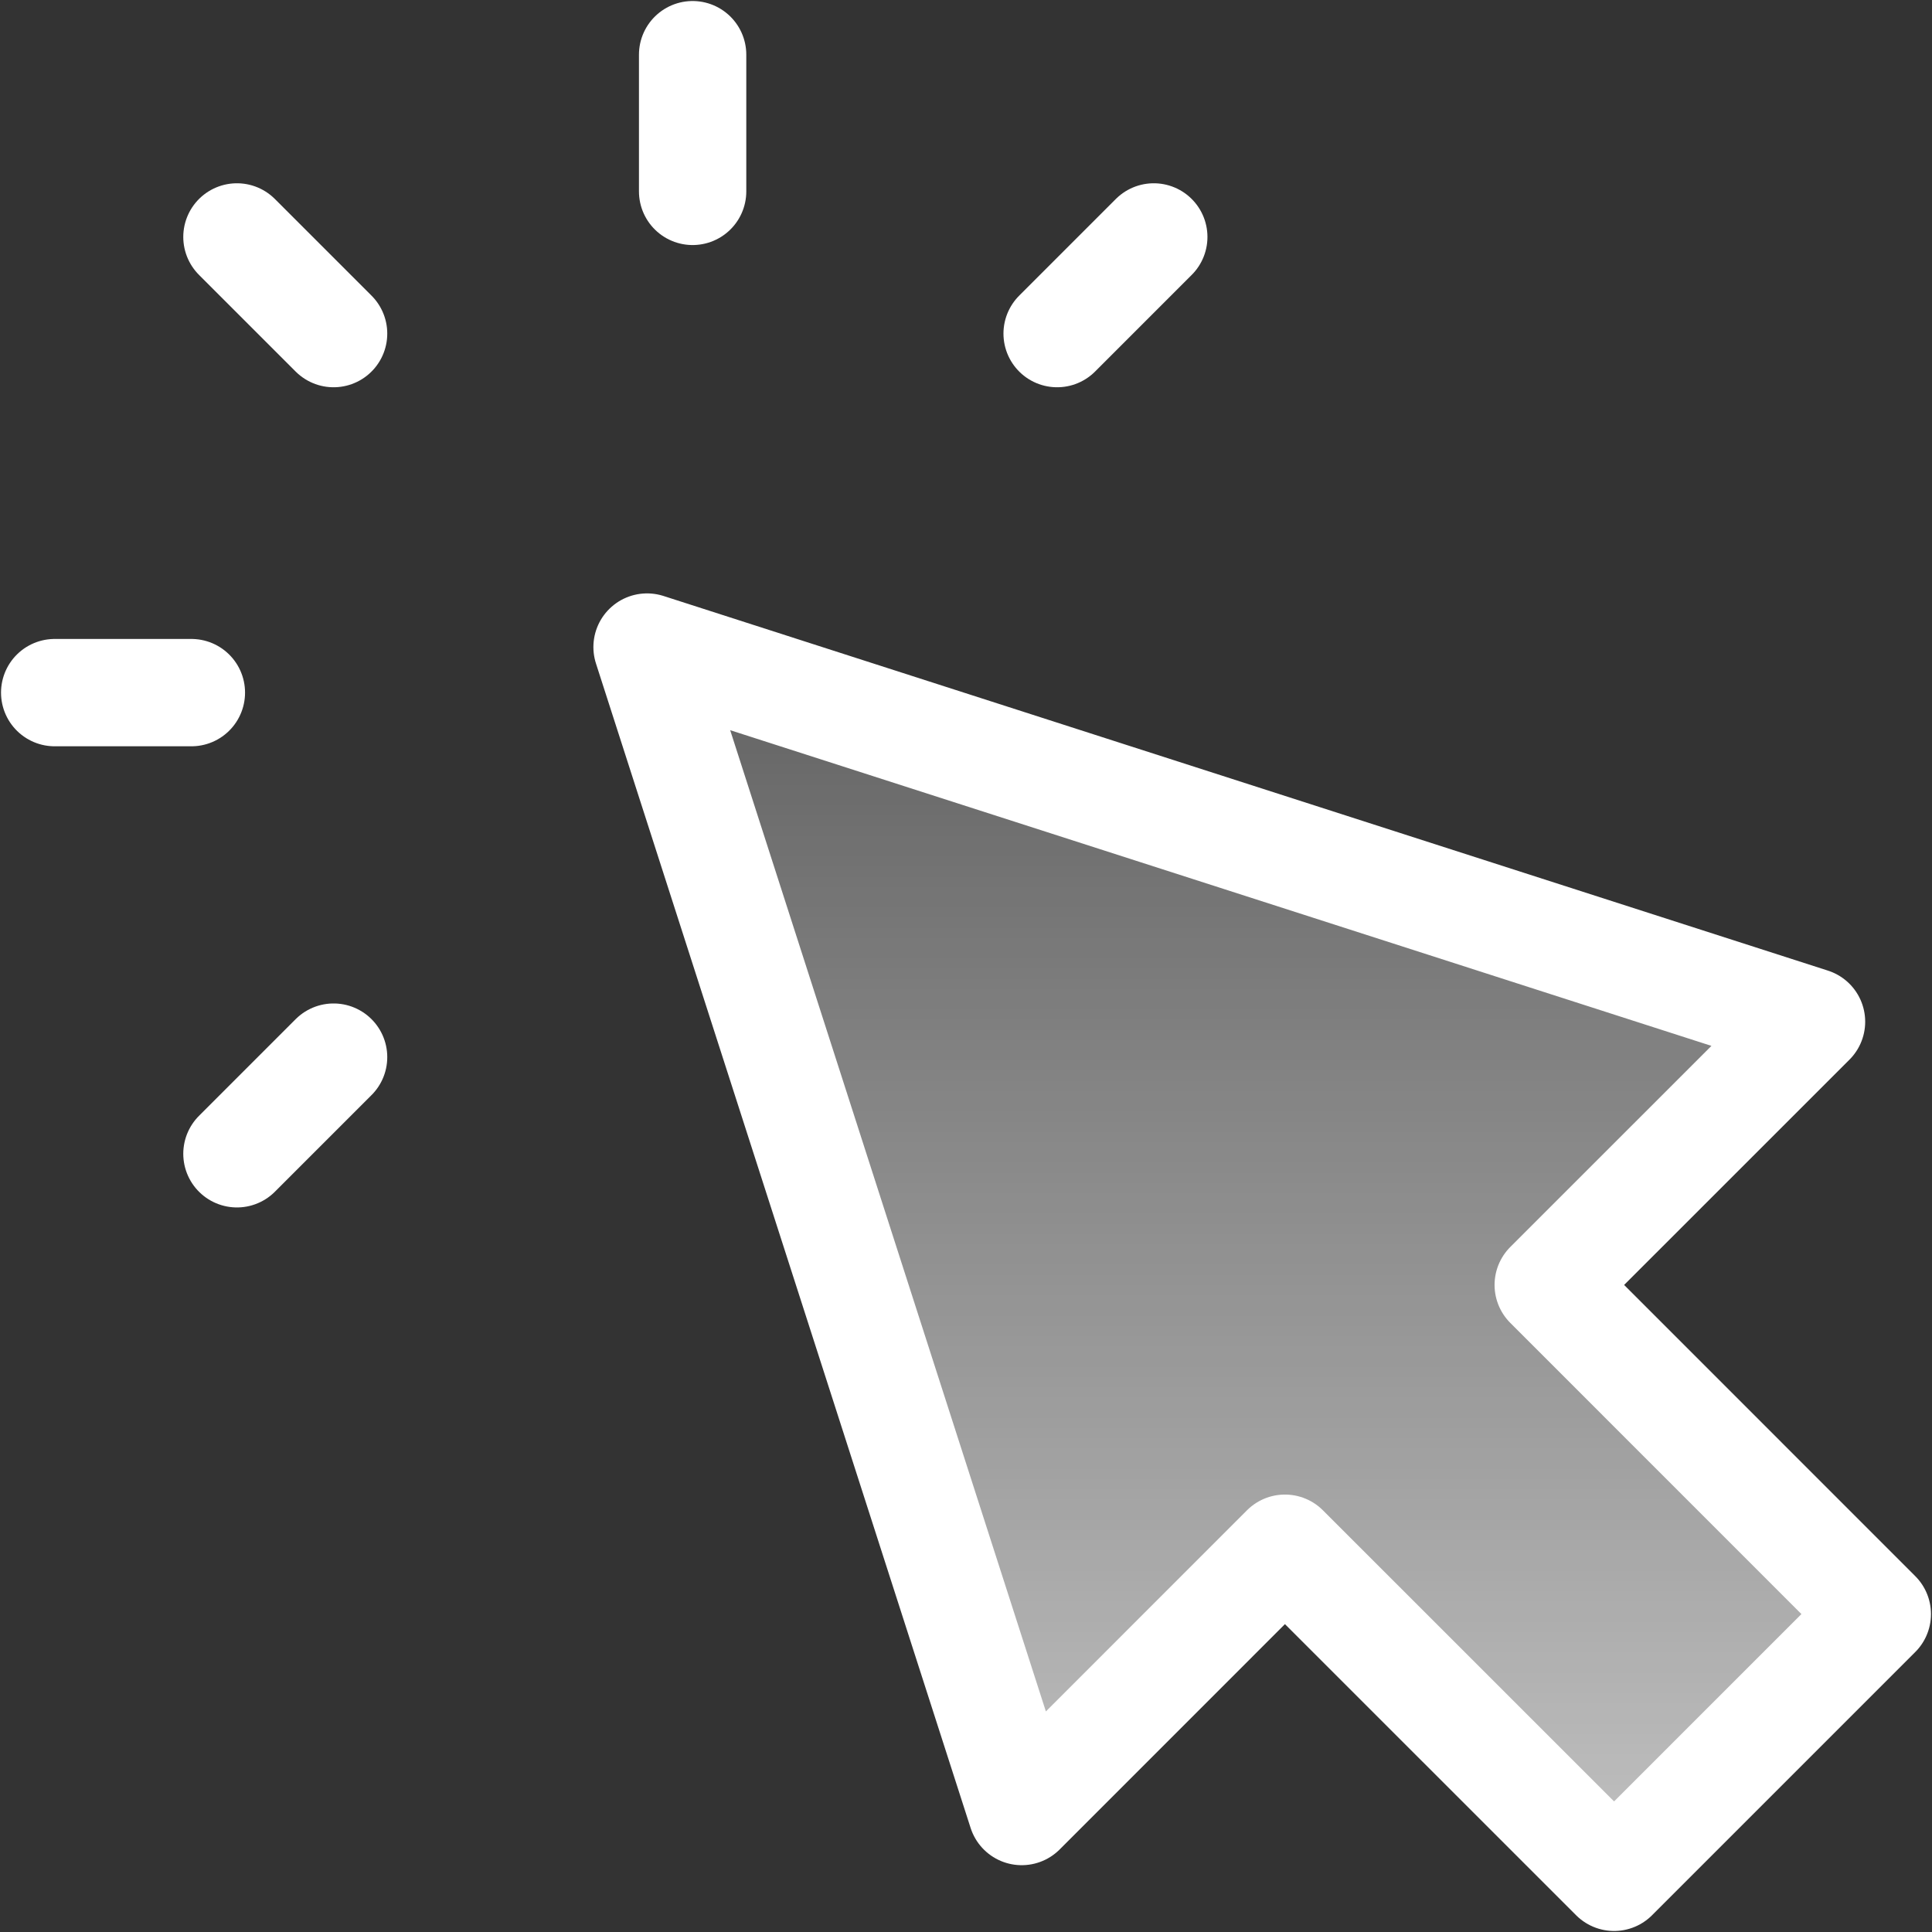
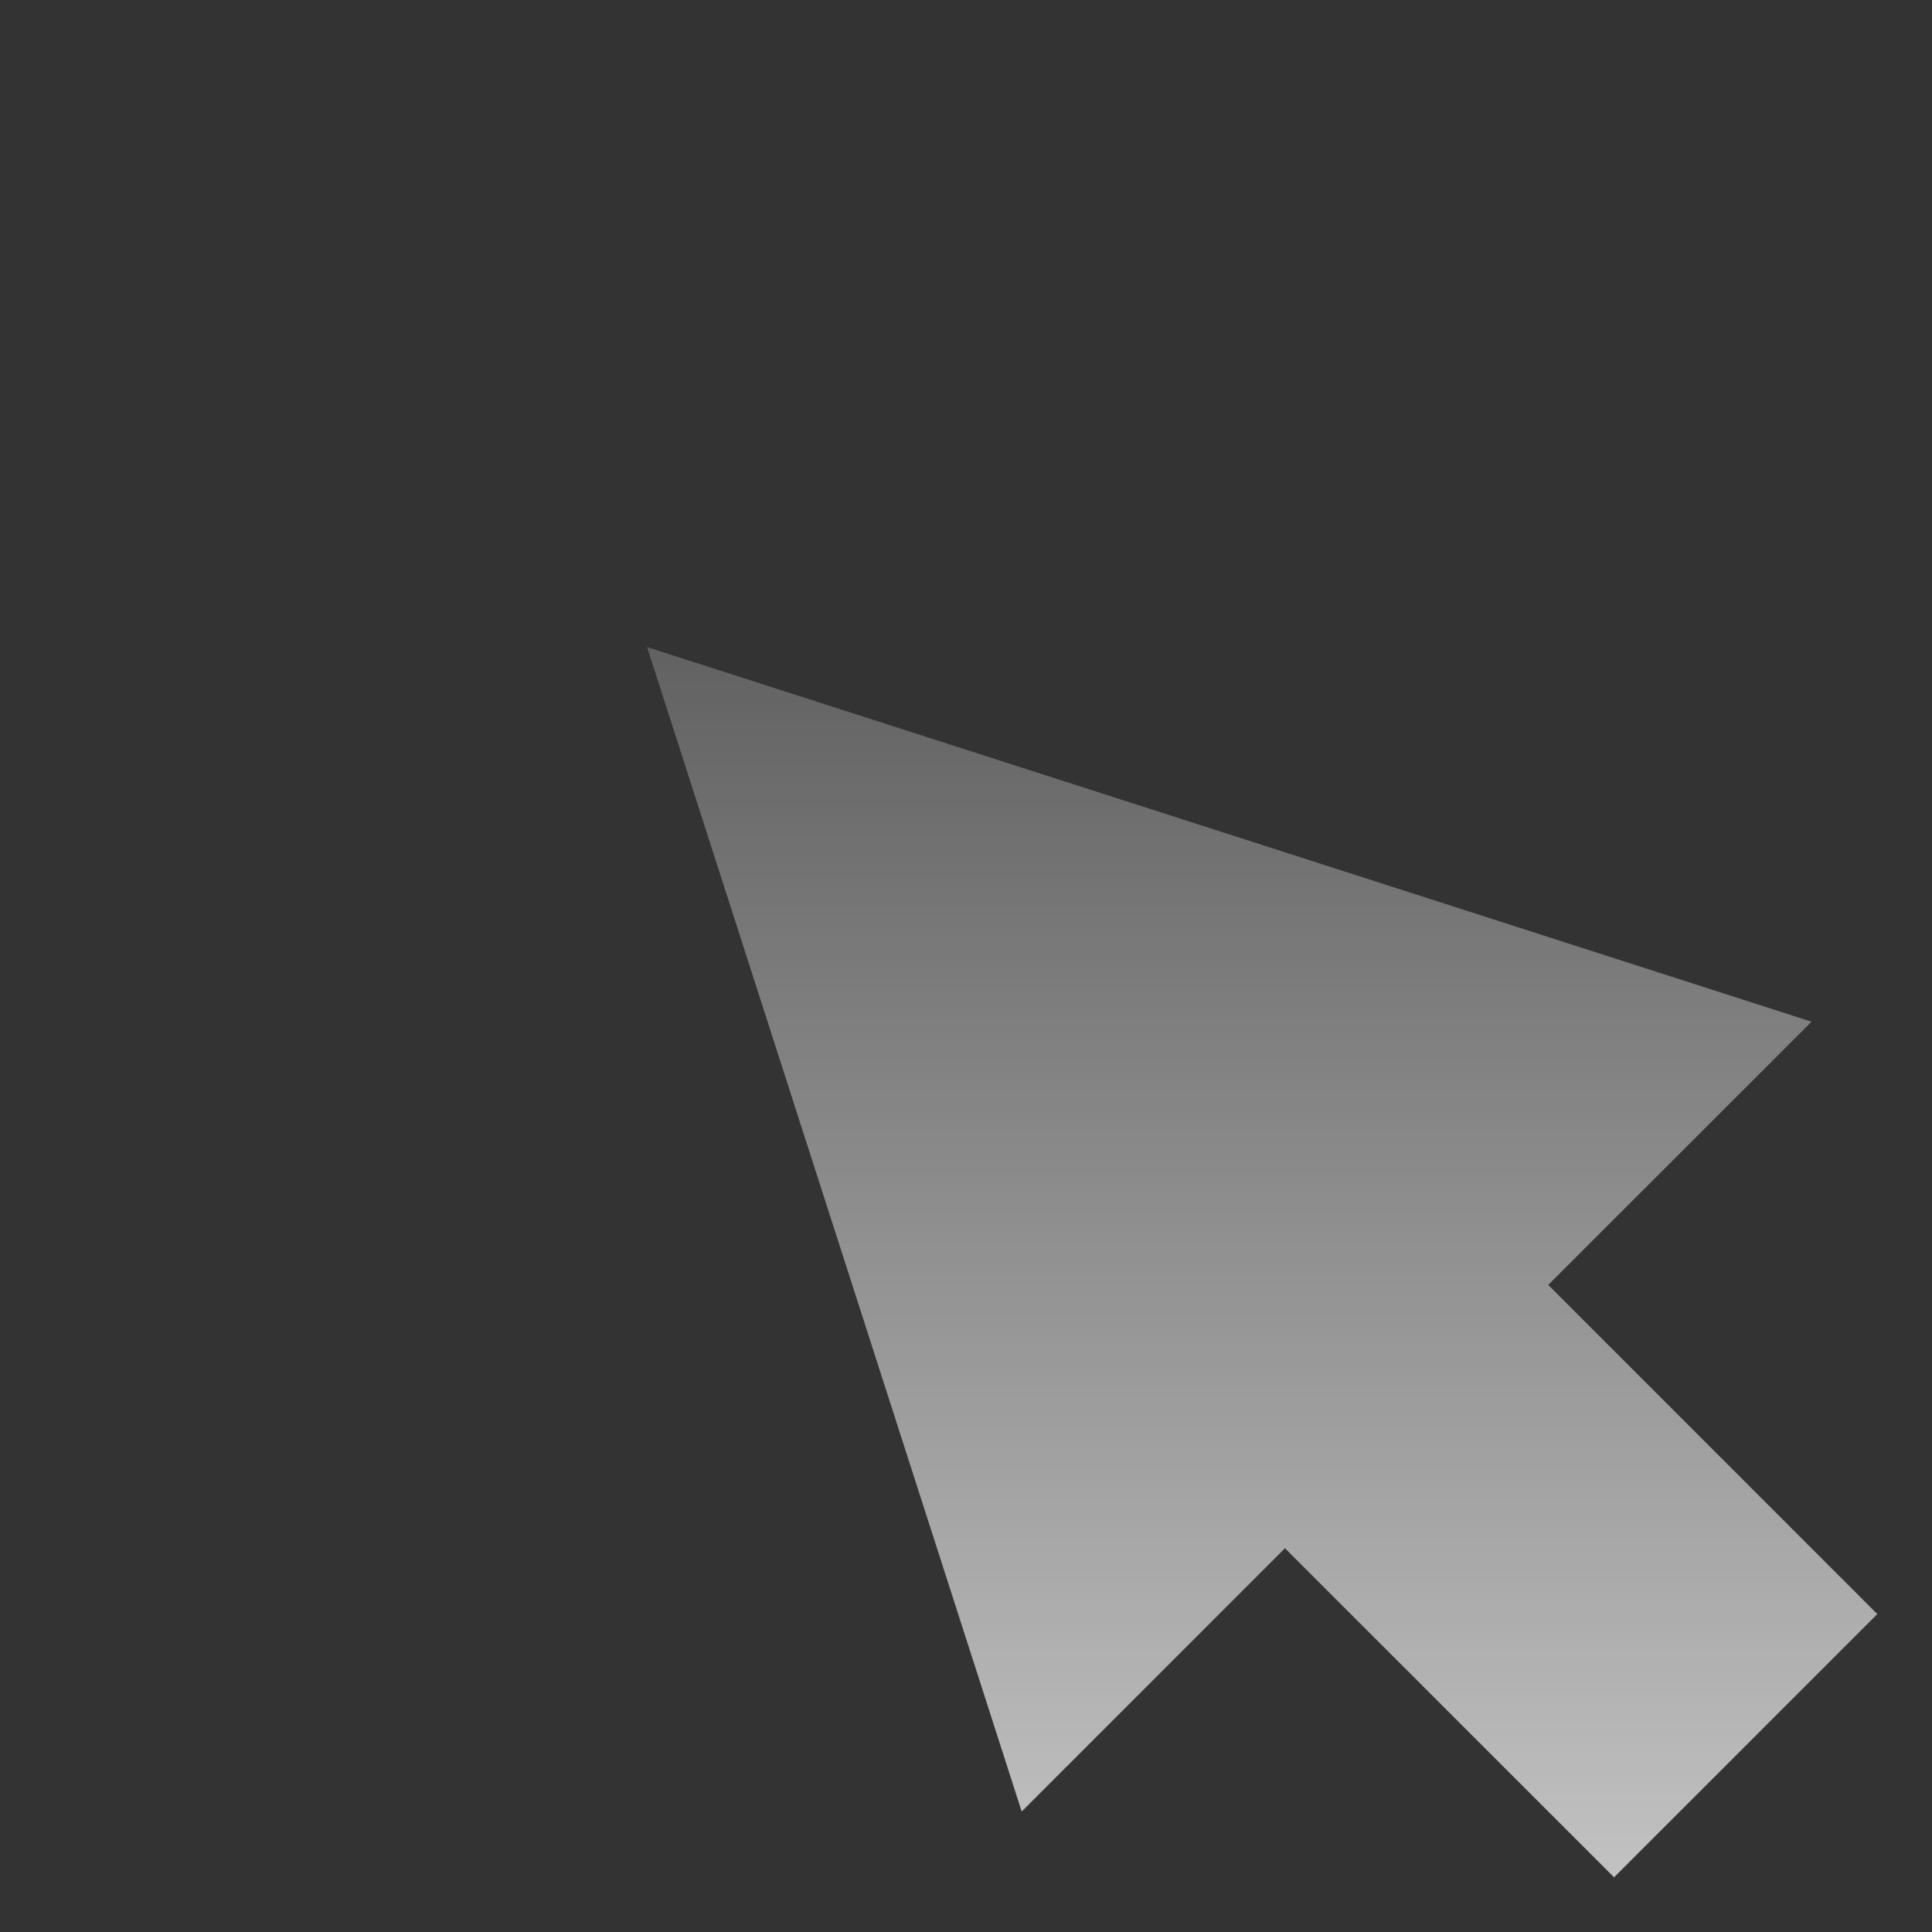
<svg xmlns="http://www.w3.org/2000/svg" width="36" height="36" viewBox="0 0 36 36" fill="none">
  <rect x="0" y="0" width="36" height="36" fill="#333333" stroke="none" />
  <path d="M12.057 12.057L19.038 33.755L23.943 28.849L30.076 34.981L34.981 30.076L28.849 23.943L33.755 19.038L12.057 12.057Z" fill="url(#paint0_linear_0_6)" />
-   <path d="M12.906 3.566V1.019M6.216 6.216L4.415 4.415M6.216 19.698L4.415 21.499M19.698 6.216L21.499 4.415M3.566 12.906H1.019M12.057 12.057L19.038 33.755L23.943 28.849L30.076 34.981L34.981 30.076L28.849 23.943L33.755 19.038L12.057 12.057Z" stroke="white" stroke-width="2" stroke-linecap="round" stroke-linejoin="round" />
  <defs>
    <linearGradient id="paint0_linear_0_6" x1="18" y1="1.019" x2="18" y2="34.981" gradientUnits="userSpaceOnUse">
      <stop stop-color="white" stop-opacity="0" />
      <stop offset="1" stop-color="white" stop-opacity="0.7" />
    </linearGradient>
  </defs>
</svg>